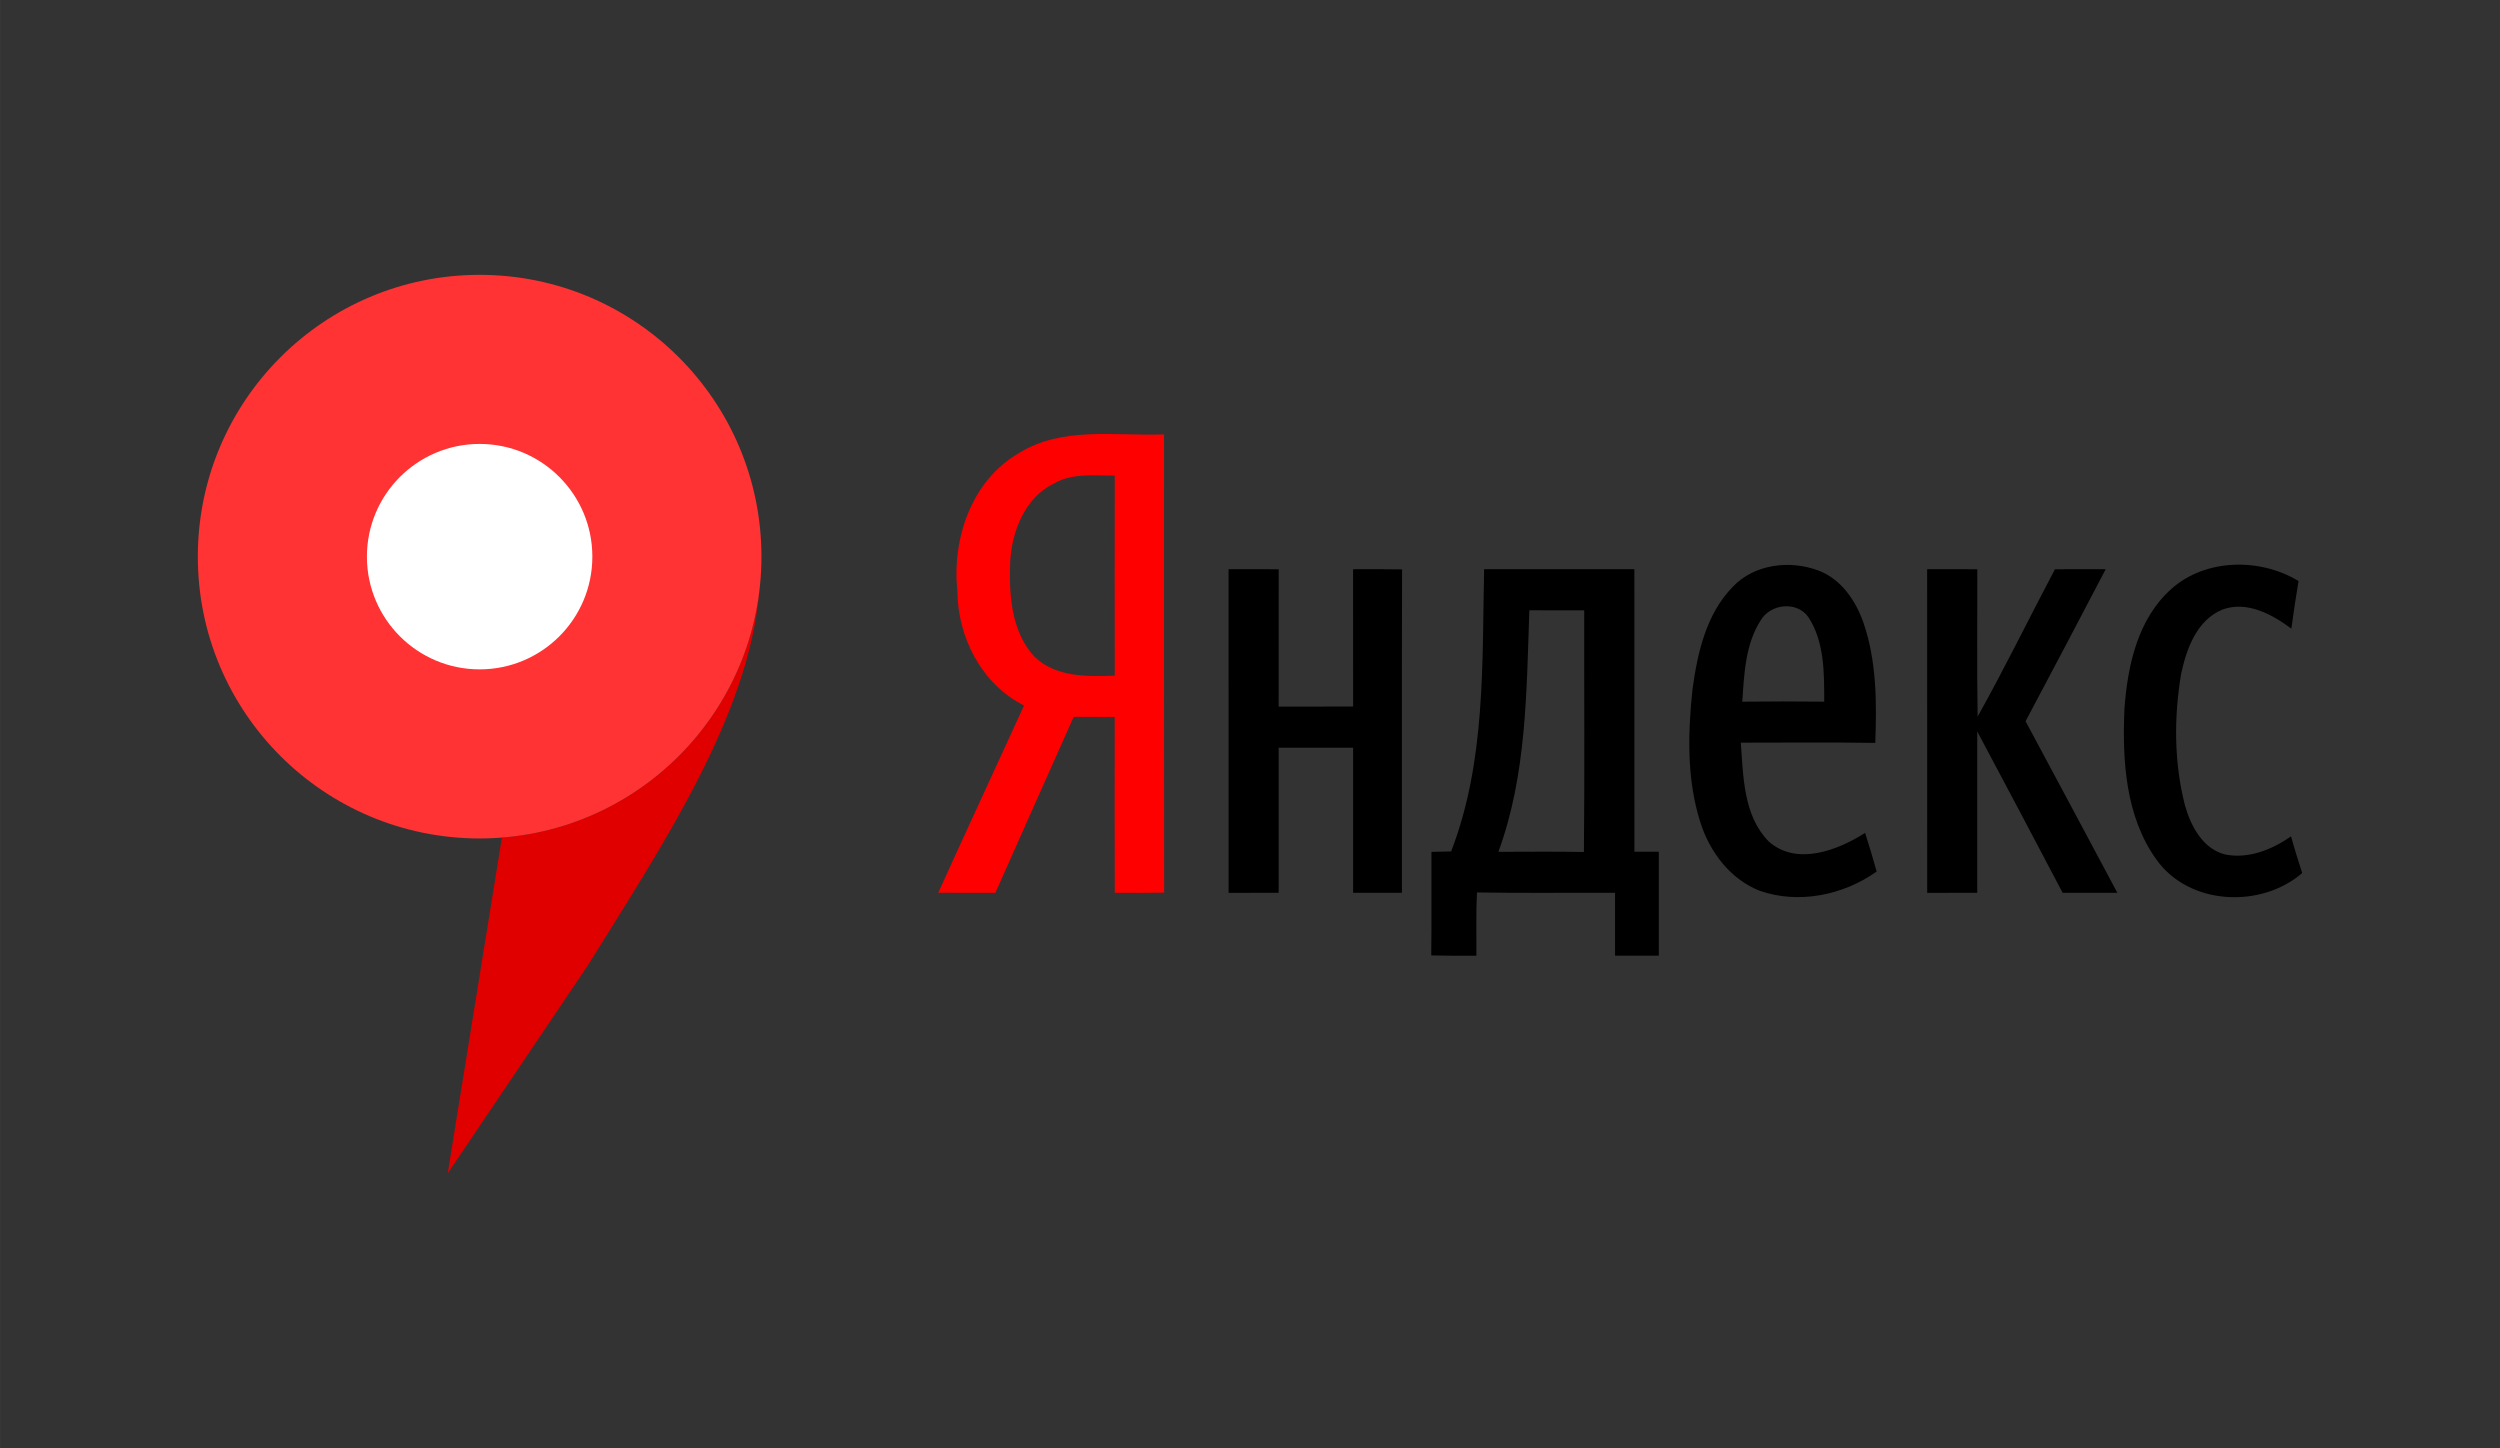
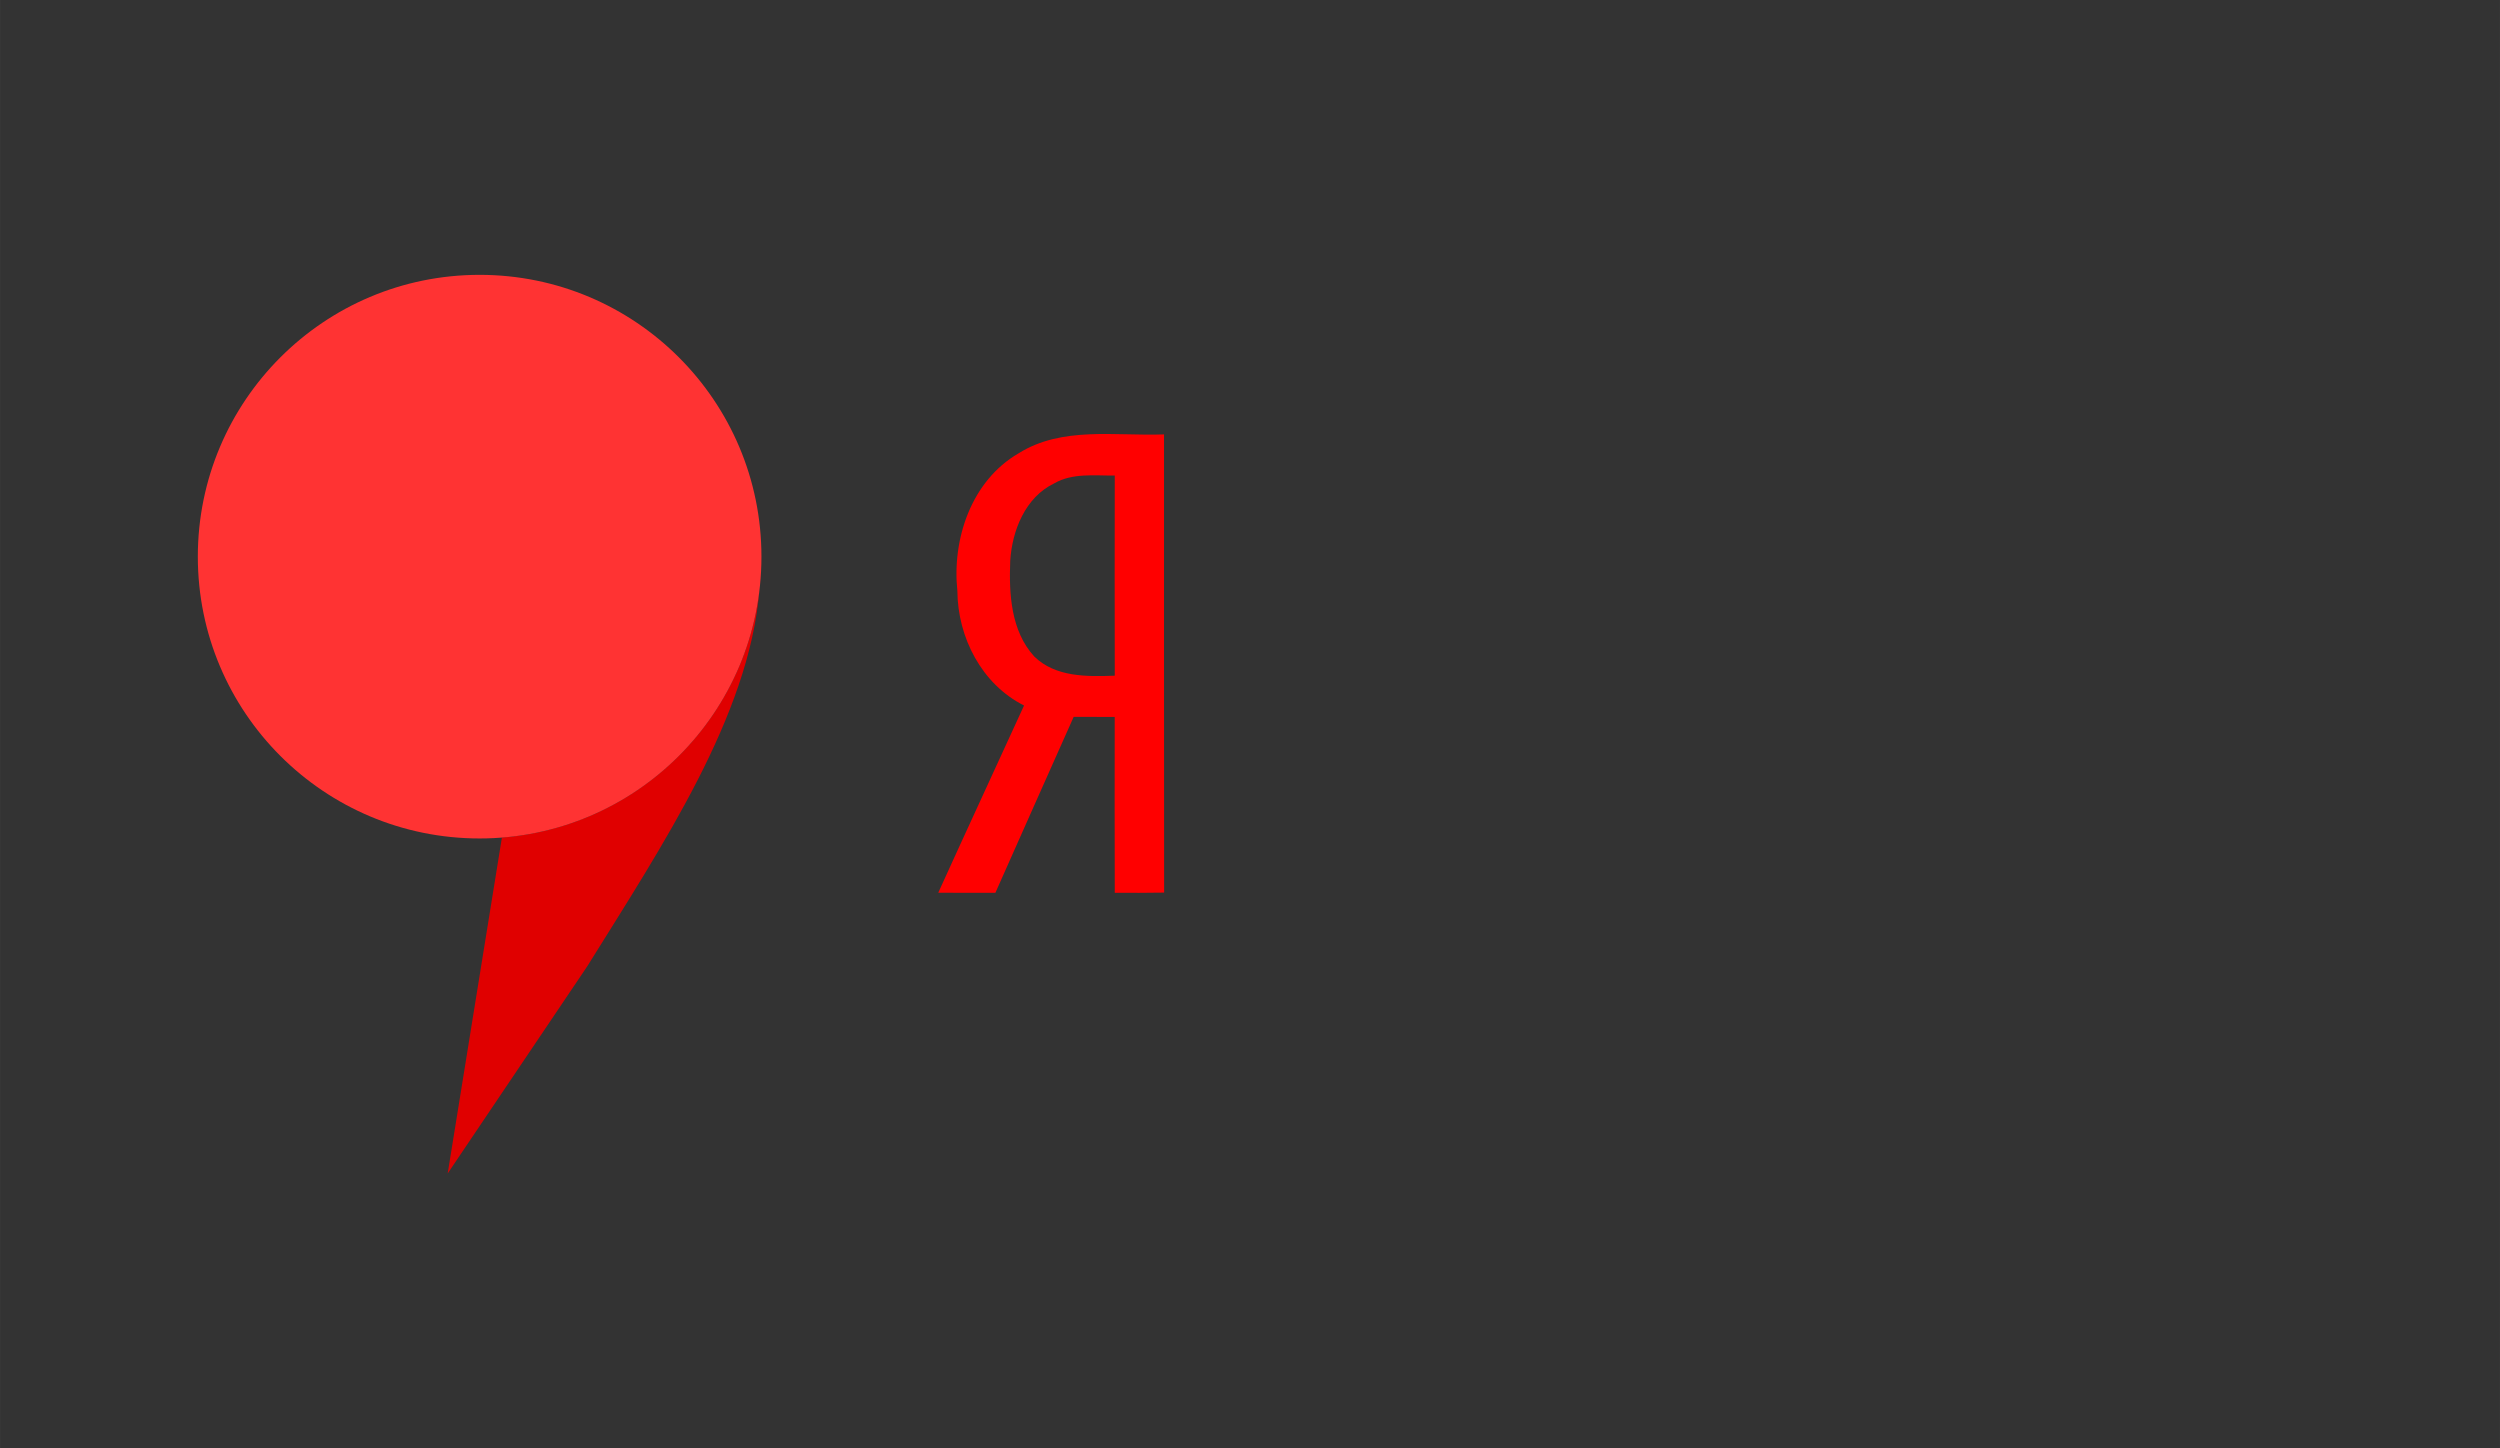
<svg xmlns="http://www.w3.org/2000/svg" xml:space="preserve" width="66.981mm" height="38.804mm" version="1.1" style="shape-rendering:geometricPrecision; text-rendering:geometricPrecision; image-rendering:optimizeQuality; fill-rule:evenodd; clip-rule:evenodd" viewBox="0 0 4044.71 2343.25">
  <rect x="0" y="0" width="4044.71" height="2343.25" fill="#333333" stroke="none" />
  <defs>
    <style type="text/css">
   
    .fil5 {fill:none}
    .fil2 {fill:#E00000}
    .fil3 {fill:#FF3333}
    .fil4 {fill:white}
    .fil0 {fill:black;fill-rule:nonzero}
    .fil1 {fill:red;fill-rule:nonzero}
   
  </style>
  </defs>
  <g id="Слой_x0020_1">
    <g id="_1145844992">
      <g>
        <g>
-           <path class="fil0" d="M3117.91 920.9c27.01,0 54.03,0 81.12,0.08 0.25,79.46 -0.83,158.9 0.58,238.35 43.88,-78.28 83.11,-159.07 125.08,-238.35 27.35,-0.08 54.69,-0.08 82.12,-0.08 -42.97,82.19 -86.11,164.14 -129.66,246 49.7,92.41 98.99,185.08 148.51,277.58 -29.5,0 -59,0 -88.51,0 -45.79,-87.17 -91.92,-174.2 -138.21,-261.12 0.08,87.09 0,174.11 0,261.12 -27,0 -54.02,0 -80.95,0.08 -0.16,-174.53 -0.08,-349.05 -0.08,-523.66zm-693.7 457.26c46.12,-0.08 92.25,-0.58 138.37,0.25 1.33,-130.31 0.25,-260.63 0.5,-390.94 -29.58,-0.08 -59.17,0 -88.76,-0.08 -4.66,131.06 -4.24,265.86 -50.11,390.78zm-23.1 -457.26c81.03,0 162.06,0 243.1,0 0.08,152.41 -0.08,304.75 0.08,457.09 13.13,0 26.26,0.08 39.47,0.08 -0.08,56.1 -0.08,112.11 0,168.12 -23.6,0.08 -47.2,0.08 -70.81,0 0.08,-33.89 0.08,-67.81 0,-101.72 -74.47,-0.33 -148.93,0.75 -223.39,-0.58 -1.75,34.08 -0.66,68.24 -0.91,102.38 -24.35,0.08 -48.79,0.17 -73.06,-0.5 0.74,-55.85 0.08,-111.7 0.33,-167.54 10.56,-0.25 21.19,-0.5 31.84,-0.66 56.09,-145.28 50.1,-303.77 53.35,-456.68zm-413.46 0c27.01,0 54.02,0 81.11,0.08 -0.16,74.05 0,148.1 -0.08,222.23 40.14,0.08 80.28,0.08 120.51,-0.08 -0.08,-74.05 0,-148.1 -0.08,-222.15 26.42,-0.16 52.85,-0.16 79.29,0.25 -0.58,174.44 -0.08,348.8 -0.25,523.25 -26.35,0 -52.69,0 -78.95,0 -0.08,-78.21 0,-156.49 0,-234.7 -40.23,-0.08 -80.37,-0.08 -120.51,0 0,78.21 0.08,156.49 0,234.7 -27.01,0 -54.02,0 -80.94,0.08 -0.17,-174.53 -0.08,-349.05 -0.08,-523.66zm1525.46 31.83c55.35,-49.29 143.77,-50.37 205.69,-12.63 -4.4,25.6 -8.07,51.28 -11.64,76.96 -31.33,-23.19 -71.8,-45.37 -111.53,-30.83 -41.55,17.12 -58.17,63.58 -66.82,104.13 -11.8,70.48 -11.55,143.86 6.4,213.34 9.39,32.9 28.67,69.64 64.66,78.71 37.9,7.72 76.04,-7.82 106.79,-29.25 5.48,19.94 11.72,39.64 18.04,59.34 -66.65,57.59 -182.75,52.44 -235.53,-21.36 -50.53,-69.9 -55.68,-161.32 -52.02,-244.5 4.99,-69.65 21.44,-145.52 75.96,-193.89zm-664.37 50.69c-25.01,38.81 -26.93,87.1 -29.92,131.8 44.21,-0.5 88.35,-0.5 132.57,0 0,-46.12 0.5,-96.9 -25.68,-136.79 -18.37,-26.35 -61.17,-21.69 -76.96,4.99zm-45.21 -54.11c34.99,-36.9 92.75,-43.63 138.88,-26.09 36.23,13.79 59.76,48.2 72.22,83.6 21.69,62.5 21.78,129.82 19.36,195.14 -72.55,-1.25 -145.02,-0.33 -217.57,-0.41 4.15,54.77 3.99,118.18 45.37,160.07 45.05,39.72 111.53,14.2 155.75,-14.14 6.56,20.69 12.89,41.56 18.7,62.58 -53.86,38.23 -125.91,53.19 -189.16,31.16 -47.96,-18.77 -81.36,-63.41 -96.32,-111.53 -21.86,-69.06 -20.03,-143.11 -12.47,-214.42 7.98,-58.83 22.19,-122.17 65.24,-165.97z" />
          <path class="fil1" d="M1647.72 733.57c70.56,-44.38 156.83,-27.76 235.53,-30.75 0.08,247.08 -0.16,494.25 0.17,741.33 -26.59,0.5 -53.27,0.41 -79.87,0.33 -0.33,-94.82 -0.17,-189.65 -0.08,-284.56 -22.19,-0.08 -44.29,-0.08 -66.4,-0.08 -42.47,94.74 -84.36,189.82 -126.66,284.64 -30.83,0.08 -61.58,0.08 -92.42,-0.16 45.88,-101.14 92.67,-201.88 138.79,-302.85 -68.56,-34.49 -107.29,-110.12 -107.87,-185.25 -8.89,-84.27 22.69,-178.35 98.81,-222.64zm57.77 48.53c-46.71,22.44 -68.07,76.38 -71.06,125.41 -2.08,53.19 1,113.2 38.81,154.58 34.32,33.66 85.52,32.75 130.31,31.09 -0.17,-107.88 -0.25,-215.83 0,-323.79 -32.75,0.33 -68.4,-4.49 -98.07,12.71z" />
        </g>
        <path class="fil2" d="M1228.43 957.08c-17.54,201.67 -155.24,408.57 -278.33,606.3l-225.82 335.2 87.72 -543.45c216.21,-16.91 390.06,-184.63 416.43,-398.05z" />
        <circle class="fil3" cx="775.97" cy="900.61" r="455.94" />
-         <circle class="fil4" cx="775.97" cy="900.61" r="182.37" />
      </g>
      <rect class="fil5" x="-0" width="4044.71" height="2343.25" />
    </g>
  </g>
</svg>